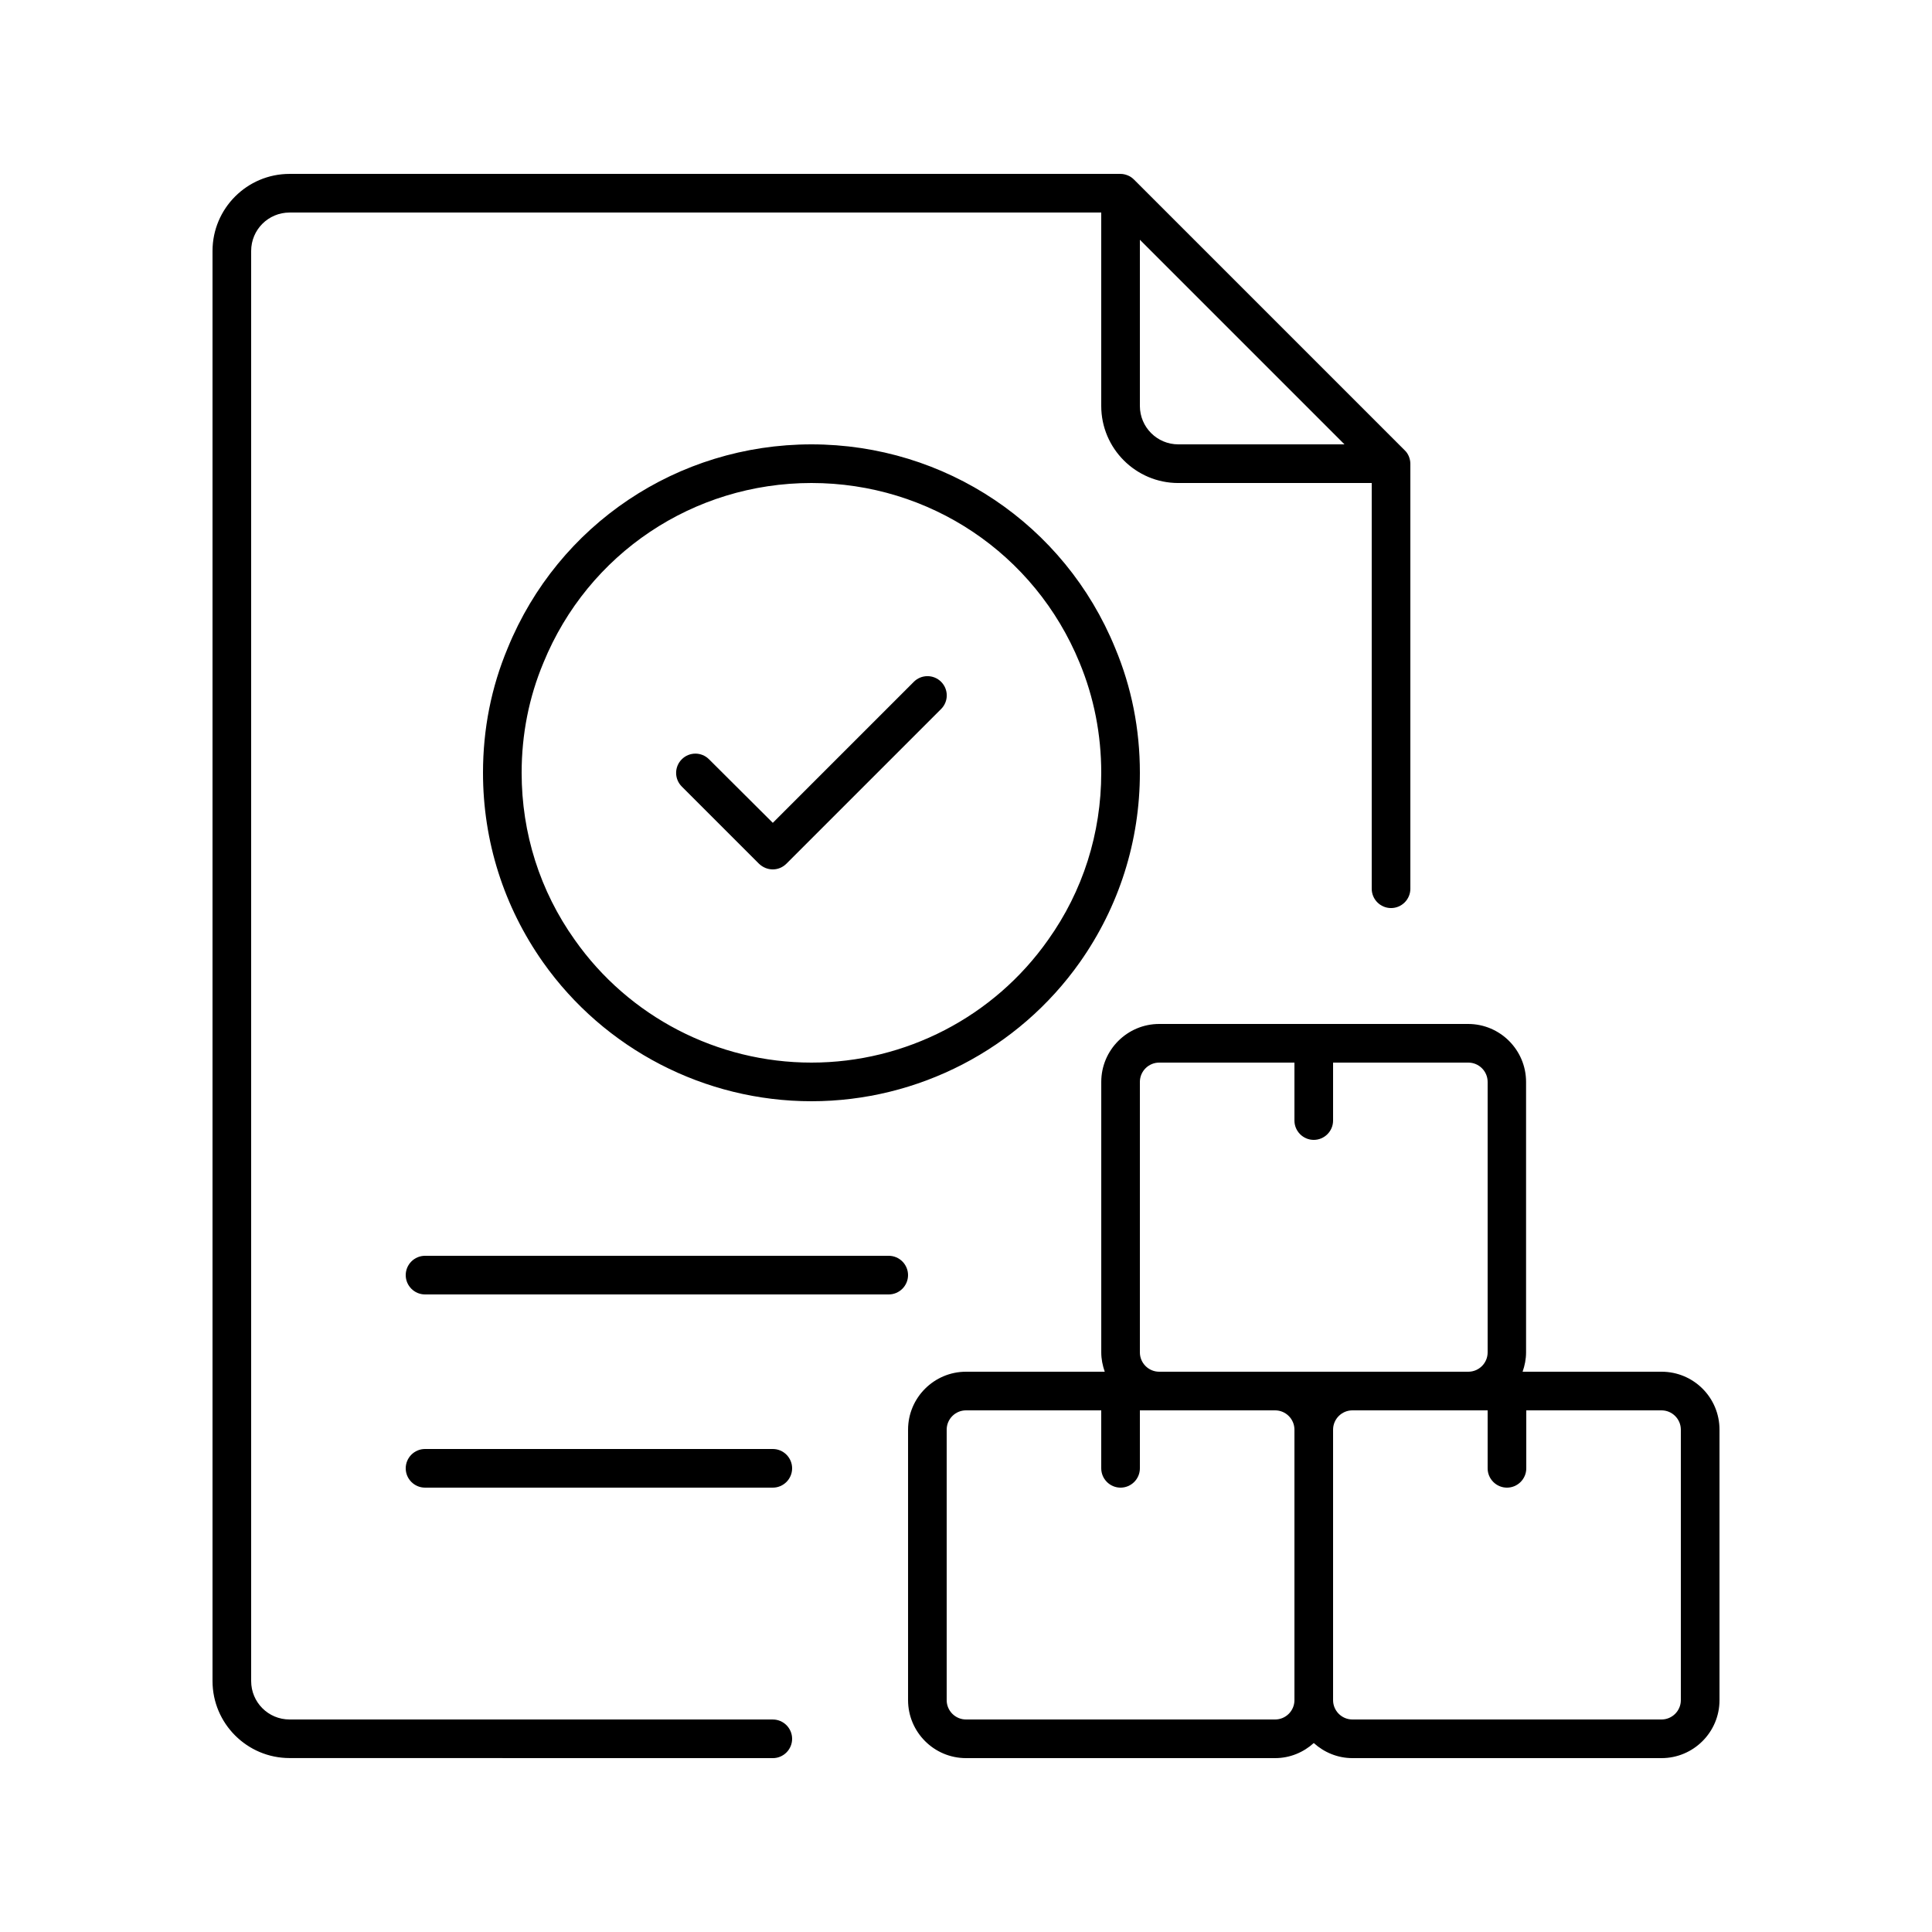
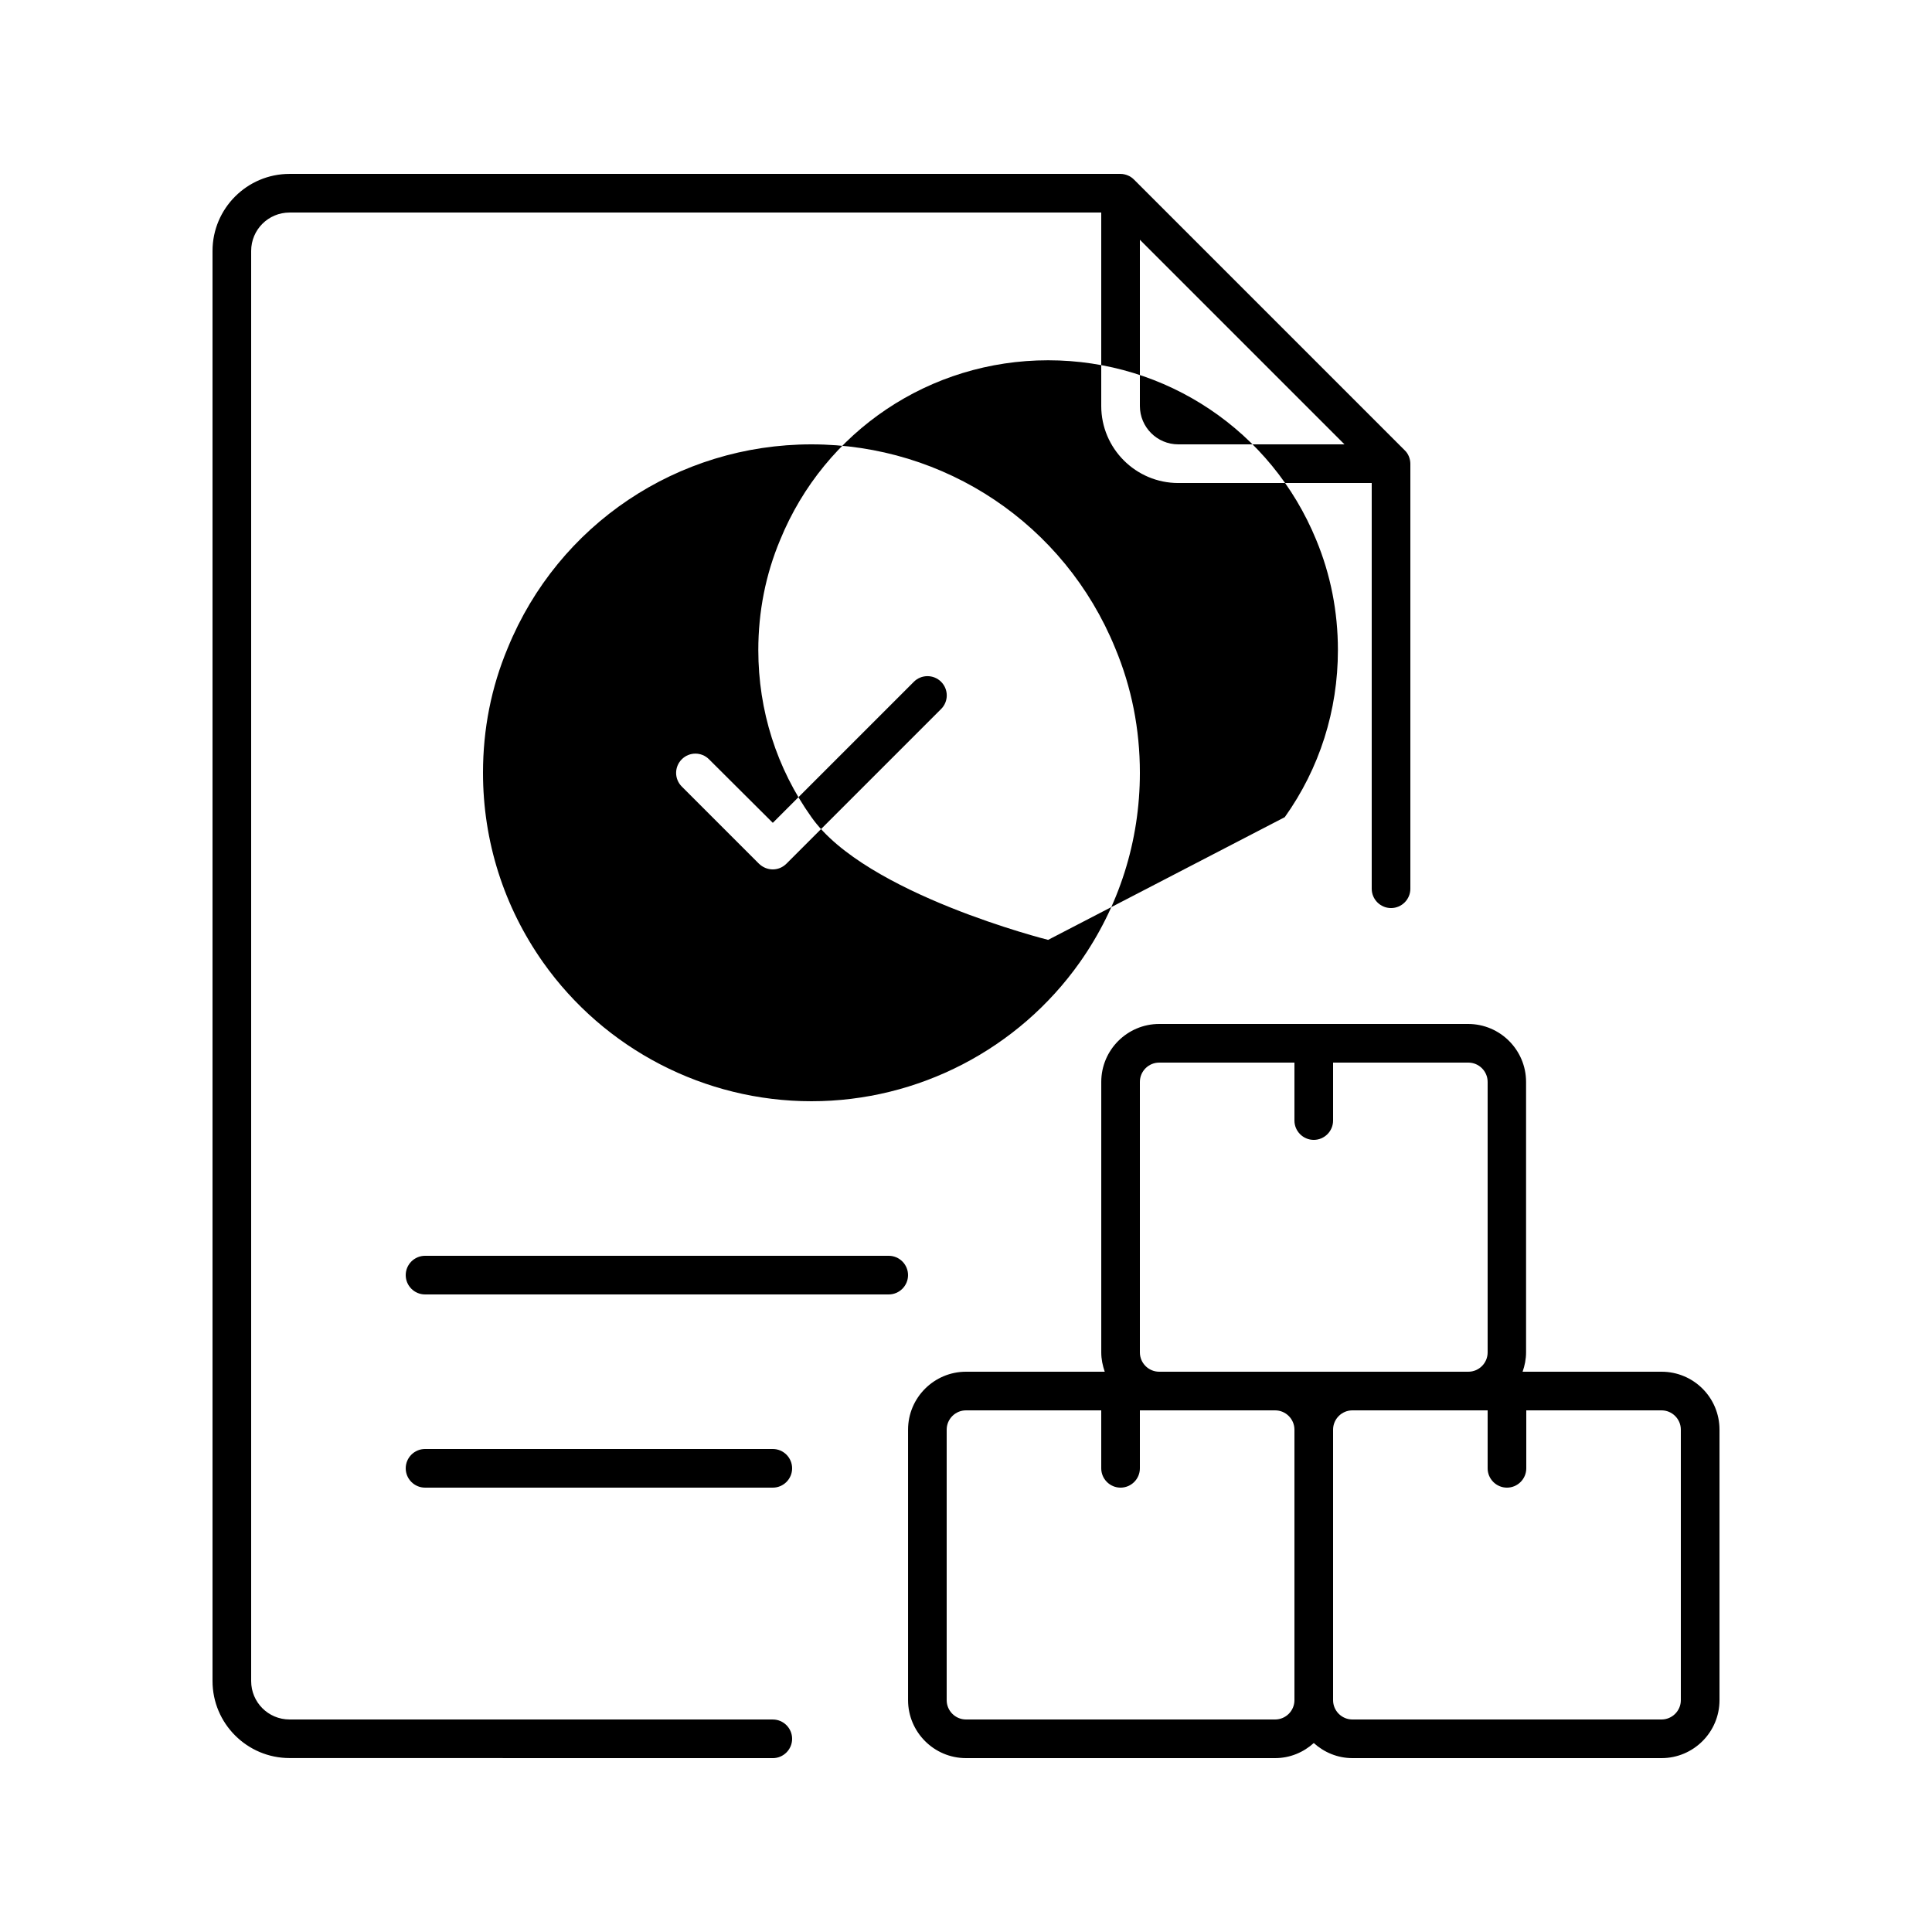
<svg xmlns="http://www.w3.org/2000/svg" width="75pt" height="75pt" version="1.1" viewBox="0 0 100 100">
-   <path d="m40 89h-25.012c-1.102 0-1.988-0.891-1.988-1.988v-74.023c0-1.102 0.891-1.988 1.988-1.988h42.012v10.012c0 2.199 1.789 3.988 3.988 3.988h10.012v21c0 0.551 0.449 1 1 1s1-0.449 1-1v-22c0-0.129-0.031-0.262-0.078-0.379-0.051-0.121-0.121-0.23-0.219-0.32l-14-14c-0.09-0.09-0.199-0.172-0.32-0.219-0.121-0.051-0.254-0.082-0.383-0.082h-43.012c-2.199 0-3.988 1.789-3.988 3.988v74.02c0 2.199 1.789 3.988 3.988 3.988l25.012 0.004c0.551 0 1-0.449 1-1s-0.449-1-1-1zm19-67.988v-8.602l10.59 10.59h-8.602c-1.098 0-1.988-0.891-1.988-1.988zm27 49.988h-7.191c0.109-0.309 0.18-0.648 0.18-1v-14c0-1.648-1.34-3-3-3h-15.988c-1.648 0-3 1.34-3 3v14c0 0.352 0.07 0.68 0.18 1h-7.18c-1.648 0-3 1.34-3 3v14c0 1.648 1.34 3 3 3h16c0.77 0 1.469-0.301 2-0.781 0.531 0.48 1.23 0.781 2 0.781h16c1.648 0 3-1.34 3-3v-14c0-1.66-1.34-3-3-3zm-27-15c0-0.551 0.449-1 1-1h7v3c0 0.551 0.449 1 1 1s1-0.449 1-1v-3h7c0.551 0 1 0.449 1 1v14c0 0.551-0.449 1-1 1h-16c-0.551 0-1-0.449-1-1zm7 33h-16c-0.551 0-1-0.449-1-1v-14c0-0.551 0.449-1 1-1h7v3c0 0.551 0.449 1 1 1s1-0.449 1-1v-3h7c0.551 0 1 0.449 1 1v14c0 0.551-0.449 1-1 1zm21-1c0 0.551-0.449 1-1 1h-16c-0.551 0-1-0.449-1-1v-14c0-0.551 0.449-1 1-1h7v3c0 0.551 0.449 1 1 1s1-0.449 1-1v-3h7c0.551 0 1 0.449 1 1zm-45-65c-6.922 0-13.102 4.141-15.719 10.539-0.852 2.031-1.281 4.199-1.281 6.461 0 3.539 1.078 6.93 3.109 9.809 3.18 4.5 8.371 7.191 13.891 7.191s10.711-2.691 13.891-7.191c2.031-2.879 3.109-6.269 3.109-9.809 0-2.262-0.43-4.43-1.281-6.461-2.617-6.398-8.797-10.539-15.719-10.539zm12.25 25.648c-2.801 3.981-7.379 6.352-12.25 6.352s-9.449-2.371-12.25-6.352c-1.801-2.527-2.75-5.519-2.75-8.648 0-1.988 0.379-3.91 1.129-5.699 2.312-5.652 7.762-9.301 13.871-9.301s11.559 3.648 13.879 9.301c0.742 1.789 1.121 3.711 1.121 5.699 0 3.129-0.949 6.121-2.75 8.648zm-5.539-13.359c0.391 0.391 0.391 1.02 0 1.41l-8 8c-0.199 0.199-0.449 0.301-0.711 0.301s-0.512-0.102-0.711-0.289l-4-4c-0.391-0.391-0.391-1.02 0-1.41 0.391-0.391 1.02-0.391 1.41 0l3.301 3.289 7.289-7.289c0.391-0.402 1.031-0.402 1.422-0.012zm-1.711 30.711c0 0.551-0.449 1-1 1h-24c-0.551 0-1-0.449-1-1s0.449-1 1-1h24c0.551 0 1 0.449 1 1zm-6 10c0 0.551-0.449 1-1 1h-18c-0.551 0-1-0.449-1-1s0.449-1 1-1h18c0.551 0 1 0.449 1 1z" />
+   <path d="m40 89h-25.012c-1.102 0-1.988-0.891-1.988-1.988v-74.023c0-1.102 0.891-1.988 1.988-1.988h42.012v10.012c0 2.199 1.789 3.988 3.988 3.988h10.012v21c0 0.551 0.449 1 1 1s1-0.449 1-1v-22c0-0.129-0.031-0.262-0.078-0.379-0.051-0.121-0.121-0.23-0.219-0.32l-14-14c-0.09-0.09-0.199-0.172-0.32-0.219-0.121-0.051-0.254-0.082-0.383-0.082h-43.012c-2.199 0-3.988 1.789-3.988 3.988v74.02c0 2.199 1.789 3.988 3.988 3.988l25.012 0.004c0.551 0 1-0.449 1-1s-0.449-1-1-1zm19-67.988v-8.602l10.59 10.59h-8.602c-1.098 0-1.988-0.891-1.988-1.988zm27 49.988h-7.191c0.109-0.309 0.18-0.648 0.18-1v-14c0-1.648-1.34-3-3-3h-15.988c-1.648 0-3 1.34-3 3v14c0 0.352 0.07 0.68 0.18 1h-7.18c-1.648 0-3 1.34-3 3v14c0 1.648 1.34 3 3 3h16c0.77 0 1.469-0.301 2-0.781 0.531 0.48 1.23 0.781 2 0.781h16c1.648 0 3-1.34 3-3v-14c0-1.66-1.34-3-3-3zm-27-15c0-0.551 0.449-1 1-1h7v3c0 0.551 0.449 1 1 1s1-0.449 1-1v-3h7c0.551 0 1 0.449 1 1v14c0 0.551-0.449 1-1 1h-16c-0.551 0-1-0.449-1-1zm7 33h-16c-0.551 0-1-0.449-1-1v-14c0-0.551 0.449-1 1-1h7v3c0 0.551 0.449 1 1 1s1-0.449 1-1v-3h7c0.551 0 1 0.449 1 1v14c0 0.551-0.449 1-1 1zm21-1c0 0.551-0.449 1-1 1h-16c-0.551 0-1-0.449-1-1v-14c0-0.551 0.449-1 1-1h7v3c0 0.551 0.449 1 1 1s1-0.449 1-1v-3h7c0.551 0 1 0.449 1 1zm-45-65c-6.922 0-13.102 4.141-15.719 10.539-0.852 2.031-1.281 4.199-1.281 6.461 0 3.539 1.078 6.93 3.109 9.809 3.18 4.5 8.371 7.191 13.891 7.191s10.711-2.691 13.891-7.191c2.031-2.879 3.109-6.269 3.109-9.809 0-2.262-0.43-4.43-1.281-6.461-2.617-6.398-8.797-10.539-15.719-10.539zm12.25 25.648s-9.449-2.371-12.25-6.352c-1.801-2.527-2.75-5.519-2.75-8.648 0-1.988 0.379-3.91 1.129-5.699 2.312-5.652 7.762-9.301 13.871-9.301s11.559 3.648 13.879 9.301c0.742 1.789 1.121 3.711 1.121 5.699 0 3.129-0.949 6.121-2.75 8.648zm-5.539-13.359c0.391 0.391 0.391 1.02 0 1.41l-8 8c-0.199 0.199-0.449 0.301-0.711 0.301s-0.512-0.102-0.711-0.289l-4-4c-0.391-0.391-0.391-1.02 0-1.41 0.391-0.391 1.02-0.391 1.41 0l3.301 3.289 7.289-7.289c0.391-0.402 1.031-0.402 1.422-0.012zm-1.711 30.711c0 0.551-0.449 1-1 1h-24c-0.551 0-1-0.449-1-1s0.449-1 1-1h24c0.551 0 1 0.449 1 1zm-6 10c0 0.551-0.449 1-1 1h-18c-0.551 0-1-0.449-1-1s0.449-1 1-1h18c0.551 0 1 0.449 1 1z" />
</svg>